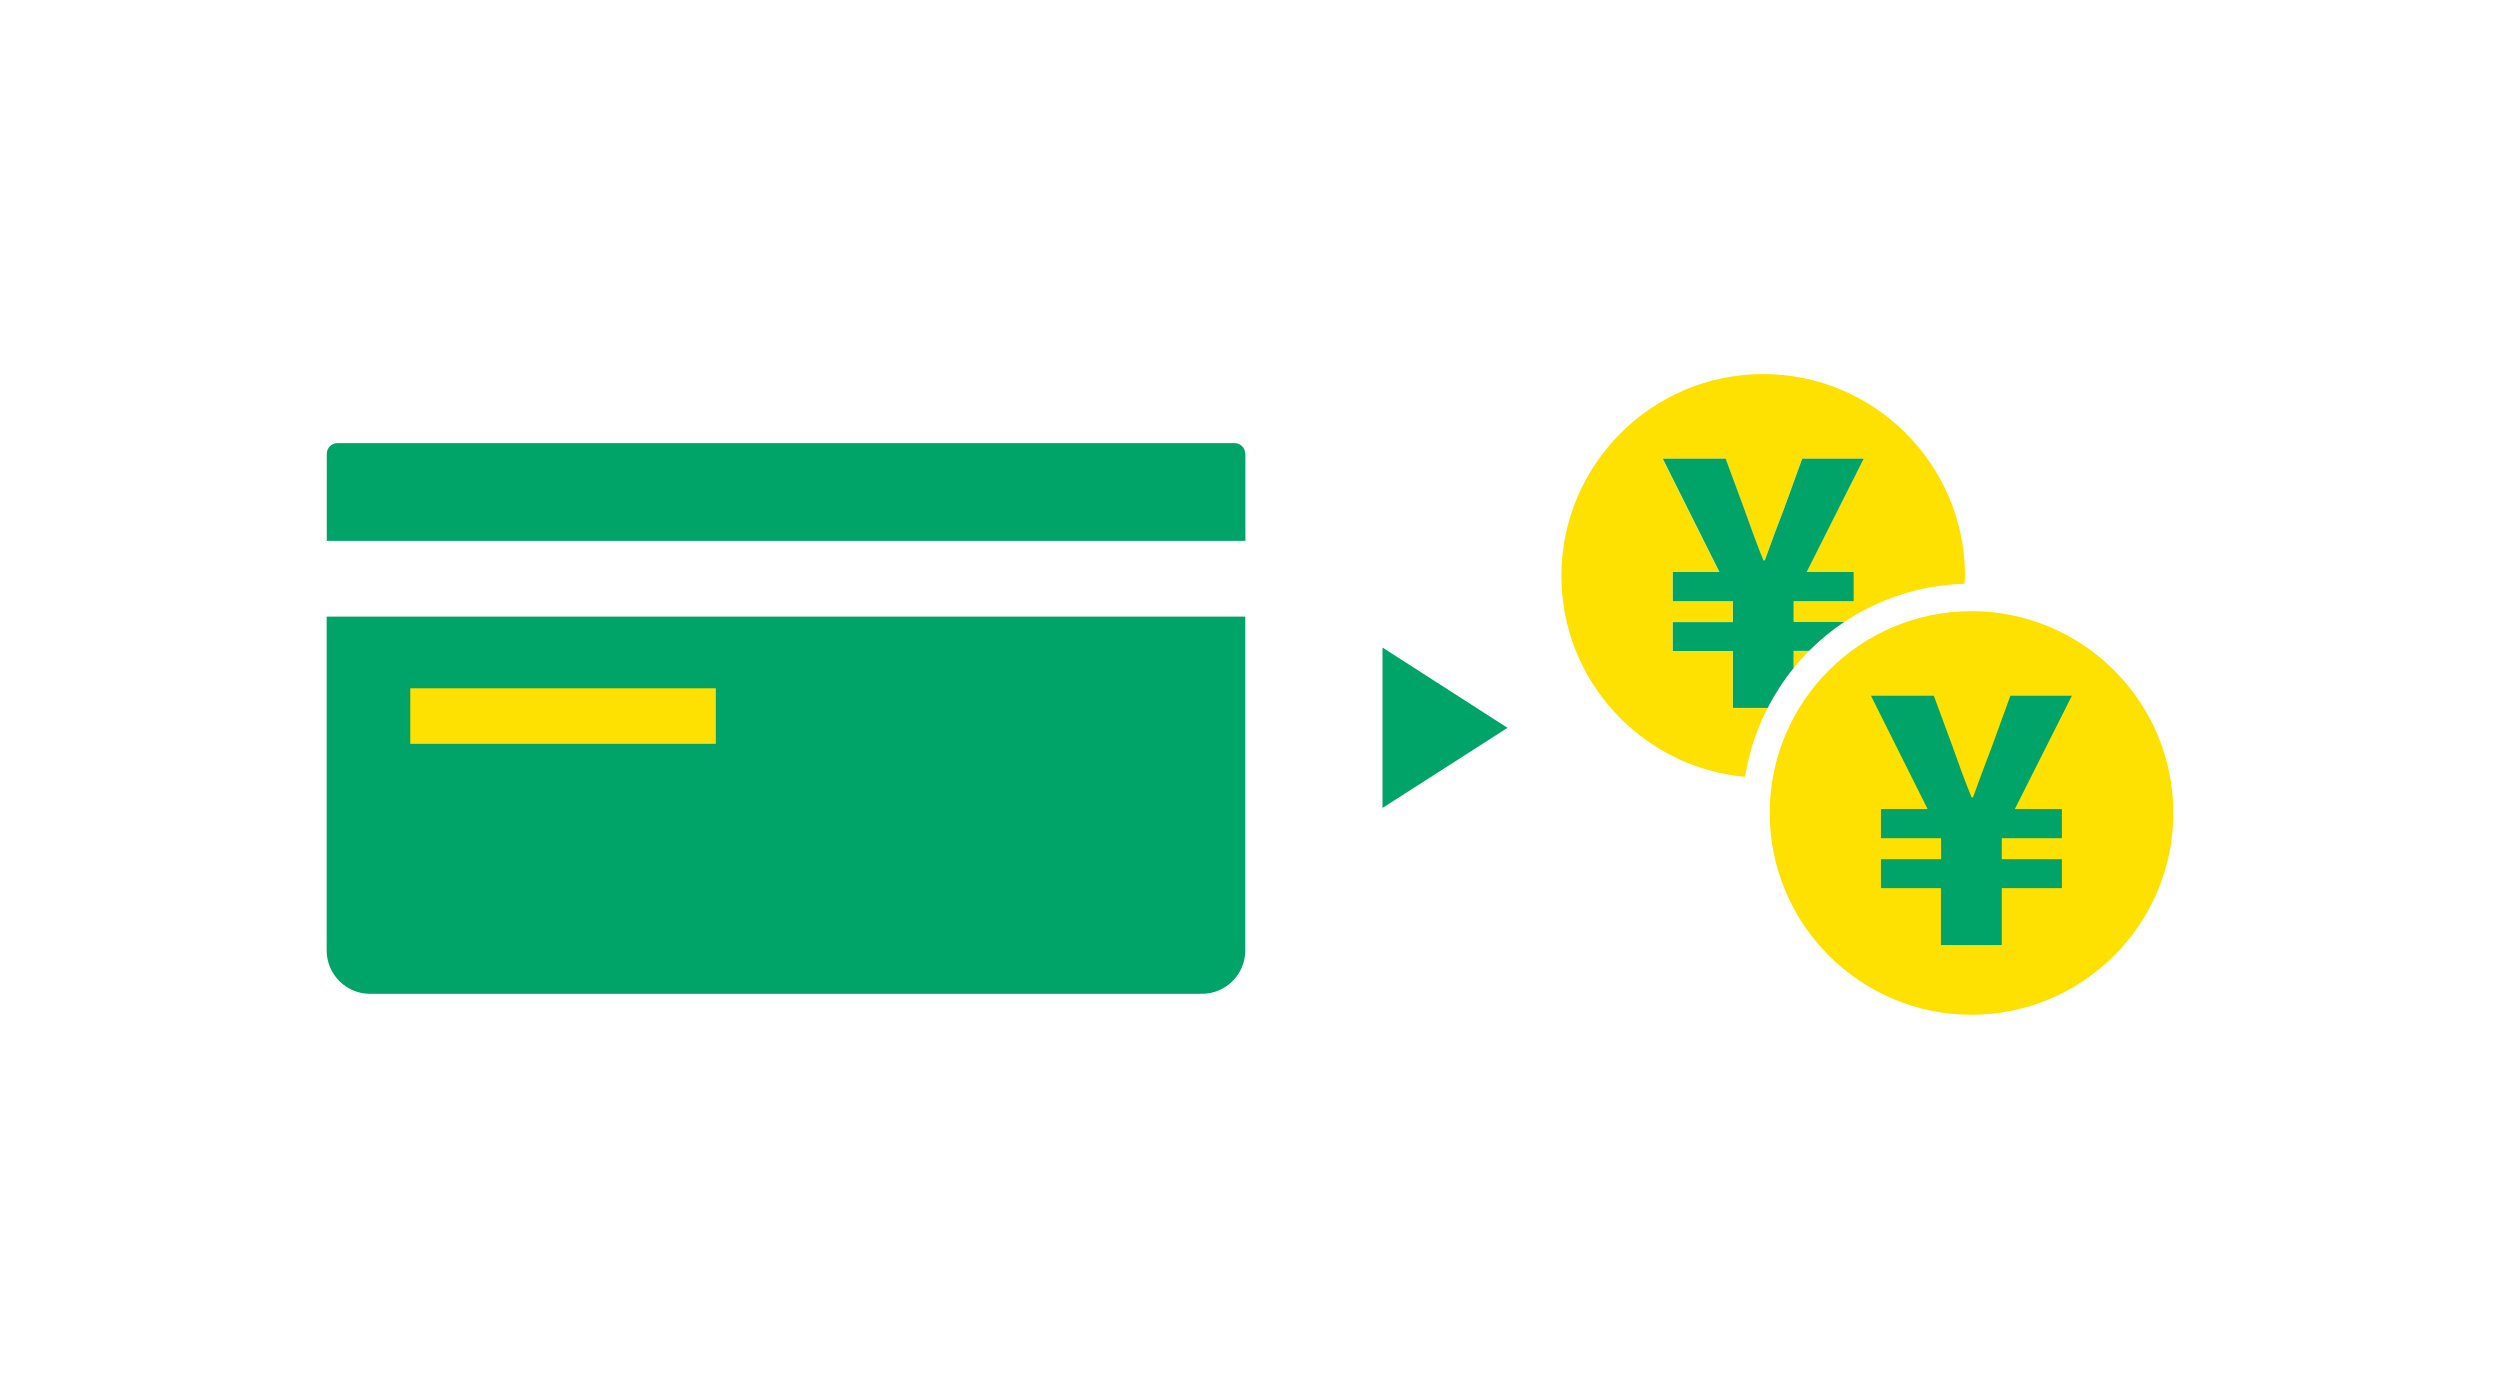
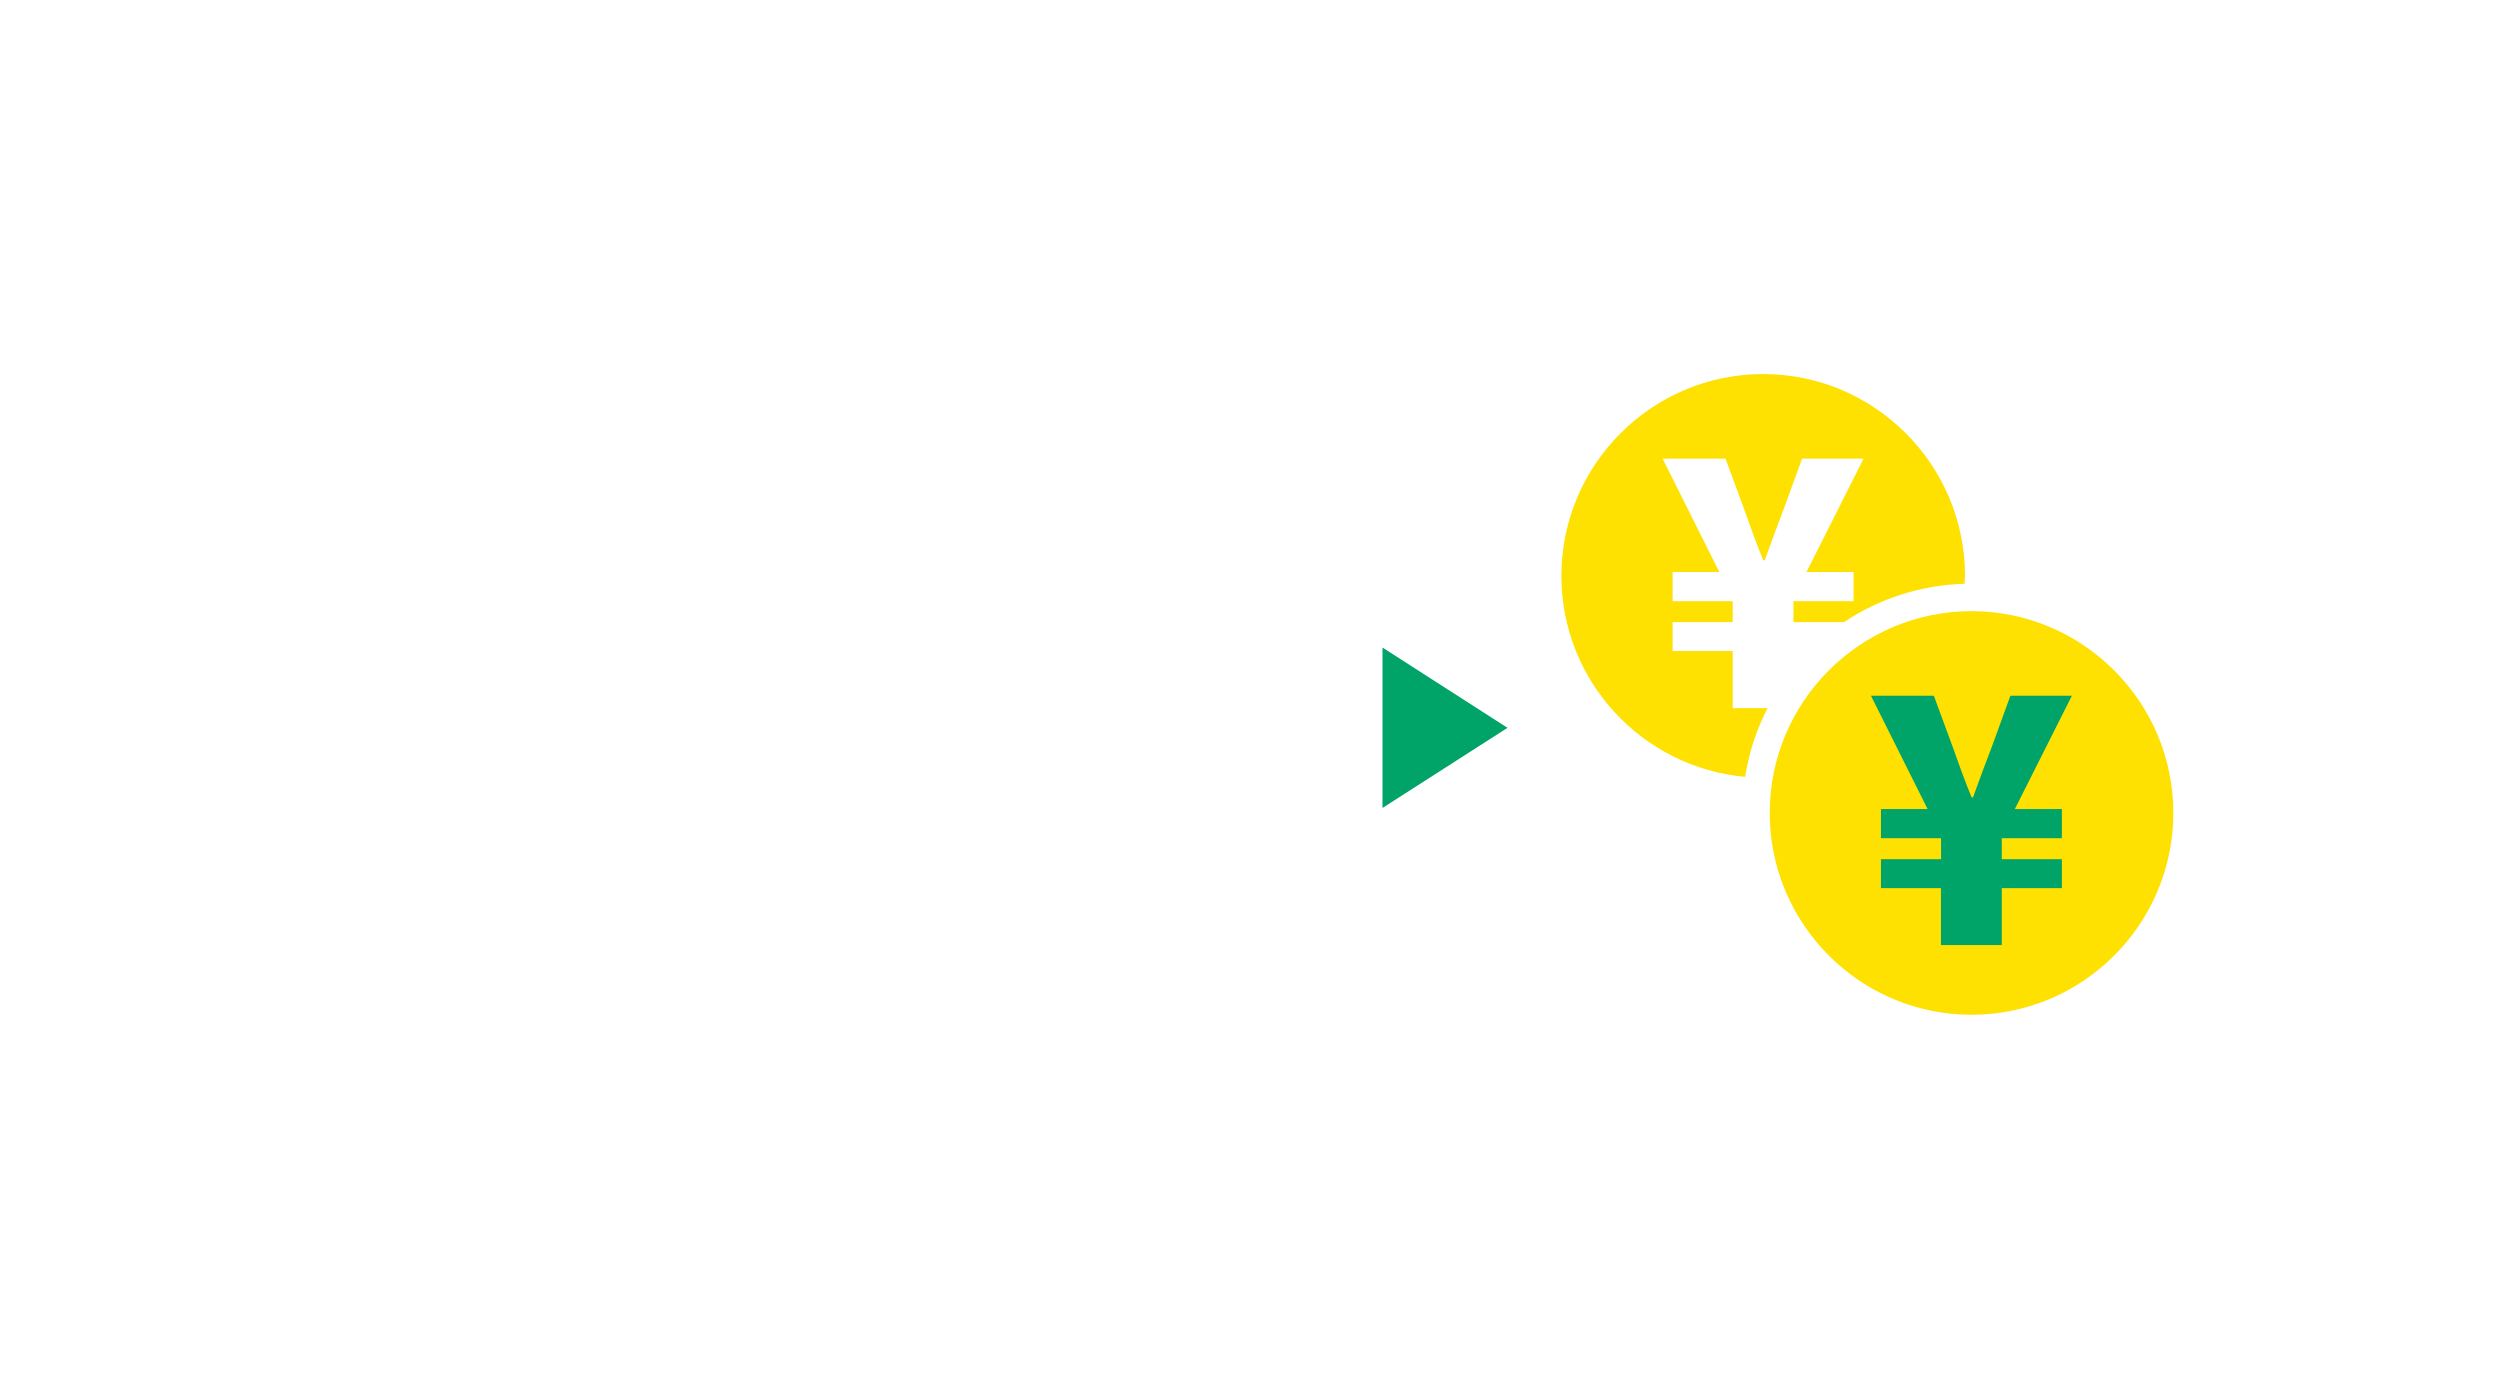
<svg xmlns="http://www.w3.org/2000/svg" width="45" height="25" viewBox="0 0 45 25" fill="none">
-   <path d="M22.414 8.169C22.414 8.061 22.327 7.976 22.222 7.976H6.074C5.967 7.976 5.882 8.064 5.882 8.169V9.736H22.417V8.169H22.414Z" fill="#00A368" />
-   <path d="M5.88 11.099V17.106C5.88 17.539 6.23 17.889 6.662 17.889H21.632C22.065 17.889 22.415 17.539 22.415 17.106V11.099H5.88Z" fill="#00A368" />
-   <path d="M12.885 12.389H7.385V13.389H12.885V12.389Z" fill="#FEE100" />
  <path d="M31.189 12.743V11.718H30.107V11.198H31.189V10.821H30.107V10.296H30.947L29.927 8.256H31.059L31.392 9.158C31.502 9.468 31.614 9.783 31.739 10.086H31.765C31.875 9.776 31.994 9.461 32.109 9.158L32.437 8.256H33.544L32.517 10.296H33.364V10.821H32.282V11.198H33.192C33.817 10.781 34.562 10.531 35.362 10.508C35.362 10.461 35.37 10.416 35.37 10.366C35.37 8.363 33.739 6.733 31.737 6.733C29.735 6.733 28.105 8.363 28.105 10.366C28.105 12.258 29.559 13.816 31.412 13.983C31.482 13.543 31.619 13.126 31.817 12.746H31.192L31.189 12.743Z" fill="#FEE100" />
-   <path d="M32.284 12.026C32.372 11.918 32.464 11.816 32.562 11.716H32.284V12.026Z" fill="#FEE100" />
-   <path d="M32.285 10.821H33.367V10.296H32.52L33.547 8.256H32.44L32.112 9.158C31.995 9.461 31.877 9.776 31.767 10.086H31.742C31.617 9.783 31.507 9.468 31.395 9.158L31.062 8.256H29.93L30.95 10.296H30.11V10.821H31.192V11.198H30.11V11.718H31.192V12.743H31.817C31.95 12.488 32.105 12.246 32.285 12.026V11.716H32.562C32.755 11.523 32.967 11.348 33.195 11.196H32.285V10.818V10.821Z" fill="#00A368" />
  <path d="M35.487 18.266C33.484 18.266 31.855 16.636 31.855 14.633C31.855 12.631 33.484 11.001 35.487 11.001C37.489 11.001 39.12 12.631 39.12 14.633C39.12 16.636 37.489 18.266 35.487 18.266Z" fill="#FEE100" />
  <path d="M34.939 15.986H33.857V15.466H34.939V15.088H33.857V14.563H34.697L33.677 12.523H34.809L35.142 13.426C35.252 13.736 35.364 14.051 35.489 14.353H35.514C35.624 14.043 35.744 13.728 35.859 13.426L36.187 12.523H37.294L36.267 14.563H37.114V15.088H36.032V15.466H37.114V15.986H36.032V17.011H34.937V15.986H34.939Z" fill="#00A368" />
  <path d="M27.135 13.101L24.885 11.656V14.543L27.135 13.101Z" fill="#00A368" />
</svg>